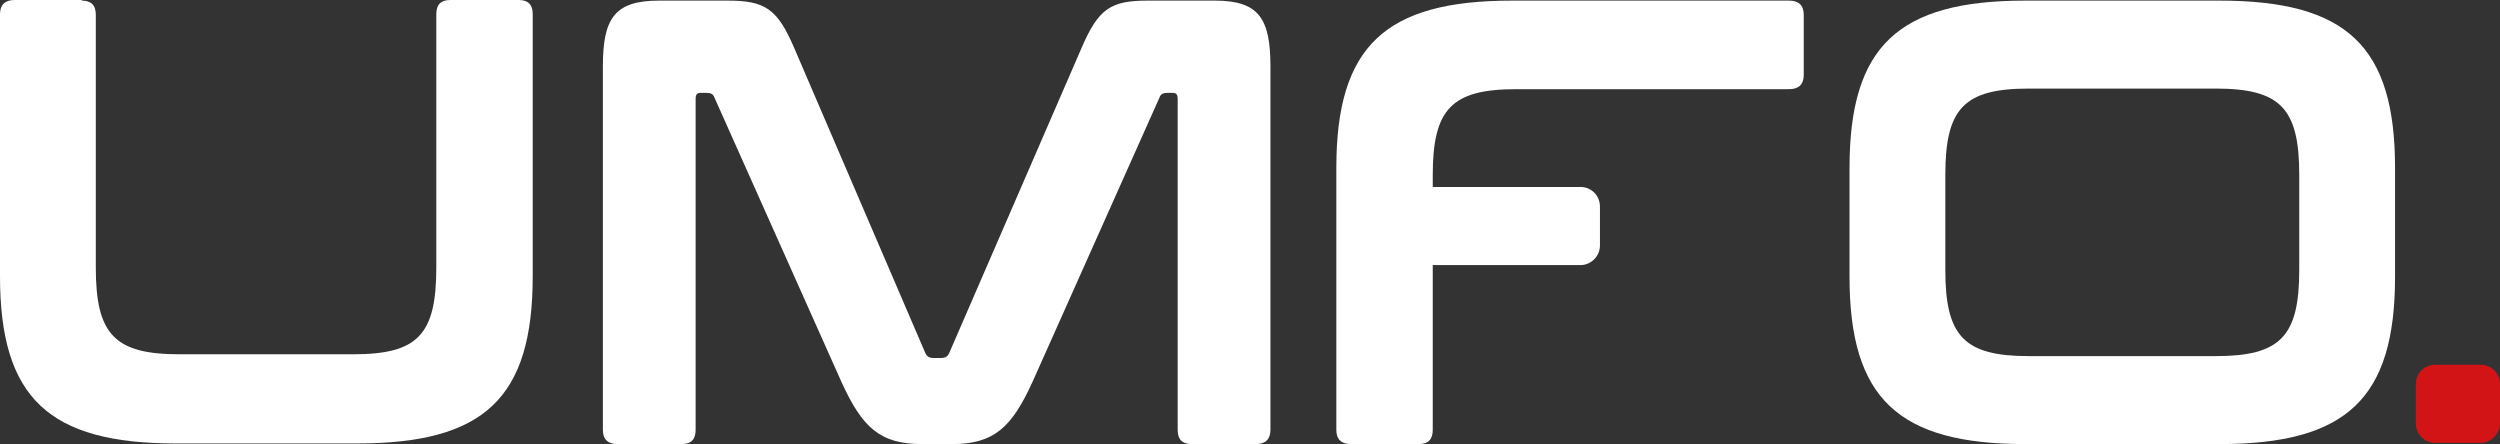
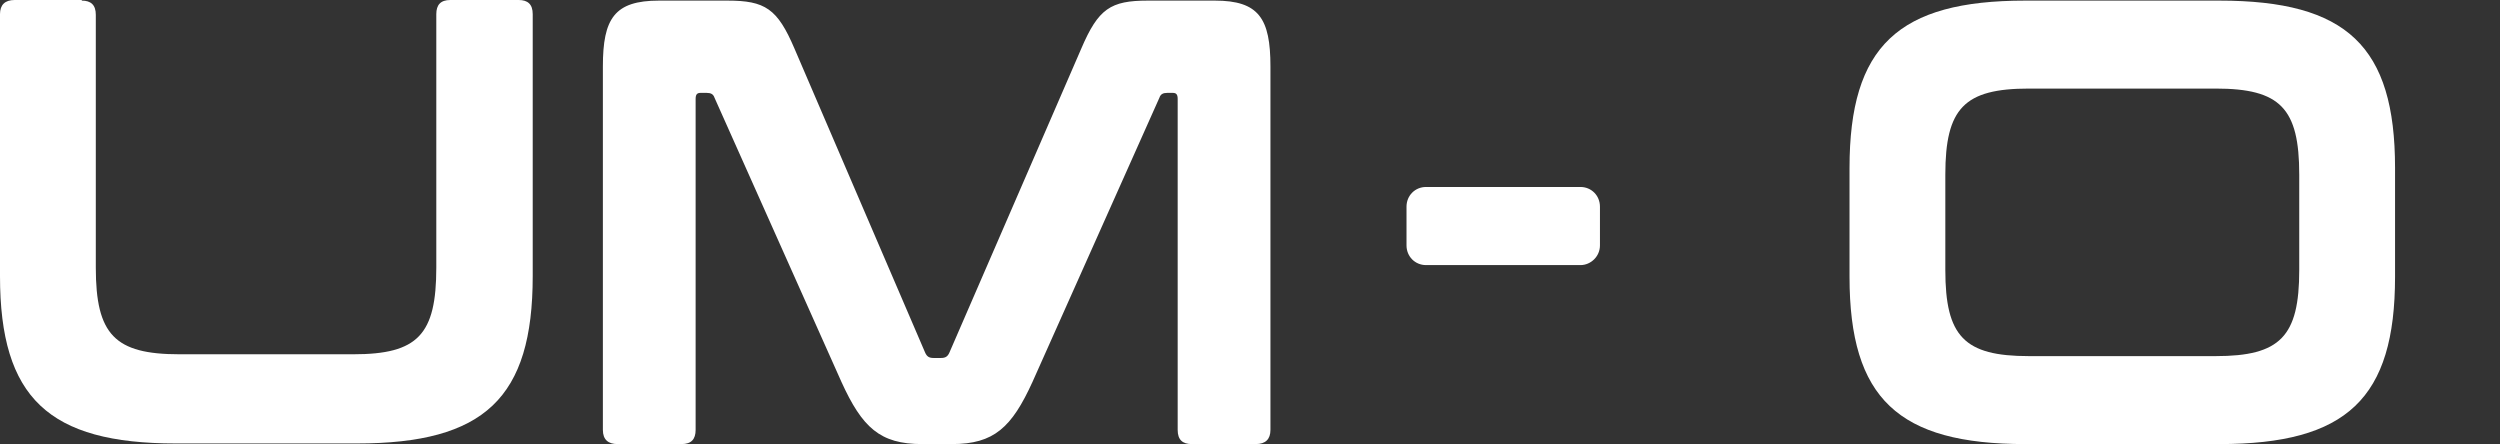
<svg xmlns="http://www.w3.org/2000/svg" width="152" height="27" viewBox="0 0 152 27" fill="none">
  <rect x="0" y="0" width="152" height="27" fill="#333333" stroke="none" />
  <g clip-path="url(#clip0_2435_2351)">
    <path d="M4.971 0.037C5.528 0.037 5.825 0.299 5.825 0.898V16.267C5.825 20.343 6.975 21.54 10.908 21.54H21.481C25.414 21.54 26.527 20.343 26.527 16.267V0.86C26.527 0.299 26.786 0 27.38 0H31.535C32.092 0 32.389 0.262 32.389 0.86V16.791C32.389 24.195 29.458 26.963 21.704 26.963H10.685C2.968 26.963 0 24.195 0 16.791V0.86C0 0.299 0.297 0 0.89 0H4.971V0.037Z" fill="white" />
    <path d="M44.224 0.037C46.524 0.037 47.266 0.524 48.304 2.954L56.244 21.428C56.355 21.69 56.504 21.765 56.763 21.765H57.209C57.468 21.765 57.617 21.69 57.728 21.428L65.742 2.954C66.781 0.524 67.522 0.037 69.786 0.037H73.867C76.538 0.037 77.243 1.122 77.243 4.039V26.14C77.243 26.701 76.946 27 76.352 27H72.457C71.9 27 71.603 26.738 71.603 26.14V6.021C71.603 5.759 71.529 5.647 71.307 5.647H70.973C70.713 5.647 70.565 5.722 70.49 5.946L62.774 23.223C61.512 25.99 60.436 27 57.876 27H56.059C53.499 27 52.423 25.99 51.161 23.223L43.444 5.946C43.37 5.722 43.222 5.647 42.962 5.647H42.591C42.368 5.647 42.294 5.759 42.294 6.021V26.14C42.294 26.701 42.035 27 41.441 27H37.545C36.989 27 36.655 26.738 36.655 26.14V4.039C36.655 1.122 37.36 0.037 40.068 0.037H44.224Z" fill="white" />
-     <path d="M108.778 0.037C109.334 0.037 109.668 0.299 109.668 0.897V4.562C109.668 5.123 109.372 5.422 108.778 5.422H92.194C88.261 5.422 87.111 6.619 87.111 10.658V11.443V16.192V26.14C87.111 26.701 86.852 27 86.258 27H82.14C81.583 27 81.249 26.738 81.249 26.14V10.209C81.249 2.805 84.218 0.037 91.934 0.037H108.778Z" fill="white" />
    <path d="M134.934 0.037C142.688 0.037 145.619 2.805 145.619 10.209V16.828C145.619 24.233 142.688 27 134.934 27H123.136C115.419 27 112.451 24.233 112.451 16.828V10.209C112.451 2.805 115.419 0.037 123.136 0.037H134.934ZM118.276 16.417C118.276 20.456 119.426 21.652 123.359 21.652H134.711C138.644 21.652 139.794 20.456 139.794 16.417V10.62C139.794 6.582 138.644 5.385 134.711 5.385H123.359C119.426 5.385 118.276 6.582 118.276 10.62V16.417Z" fill="white" />
    <path d="M96.09 16.118H86.704C86.036 16.118 85.516 15.594 85.516 14.921V12.565C85.516 11.892 86.036 11.368 86.704 11.368H96.09C96.758 11.368 97.277 11.892 97.277 12.565V14.921C97.277 15.594 96.721 16.118 96.09 16.118Z" fill="white" />
-     <path d="M150.813 26.925H148.067C147.4 26.925 146.88 26.401 146.88 25.728V23.372C146.88 22.699 147.4 22.176 148.067 22.176H150.813C151.481 22.176 152 22.699 152 23.372V25.728C152 26.401 151.443 26.925 150.813 26.925Z" fill="#D31416" />
  </g>
  <defs>
    <clipPath id="clip0_2435_2351">
      <rect width="152" height="27" fill="white" />
    </clipPath>
  </defs>
</svg>